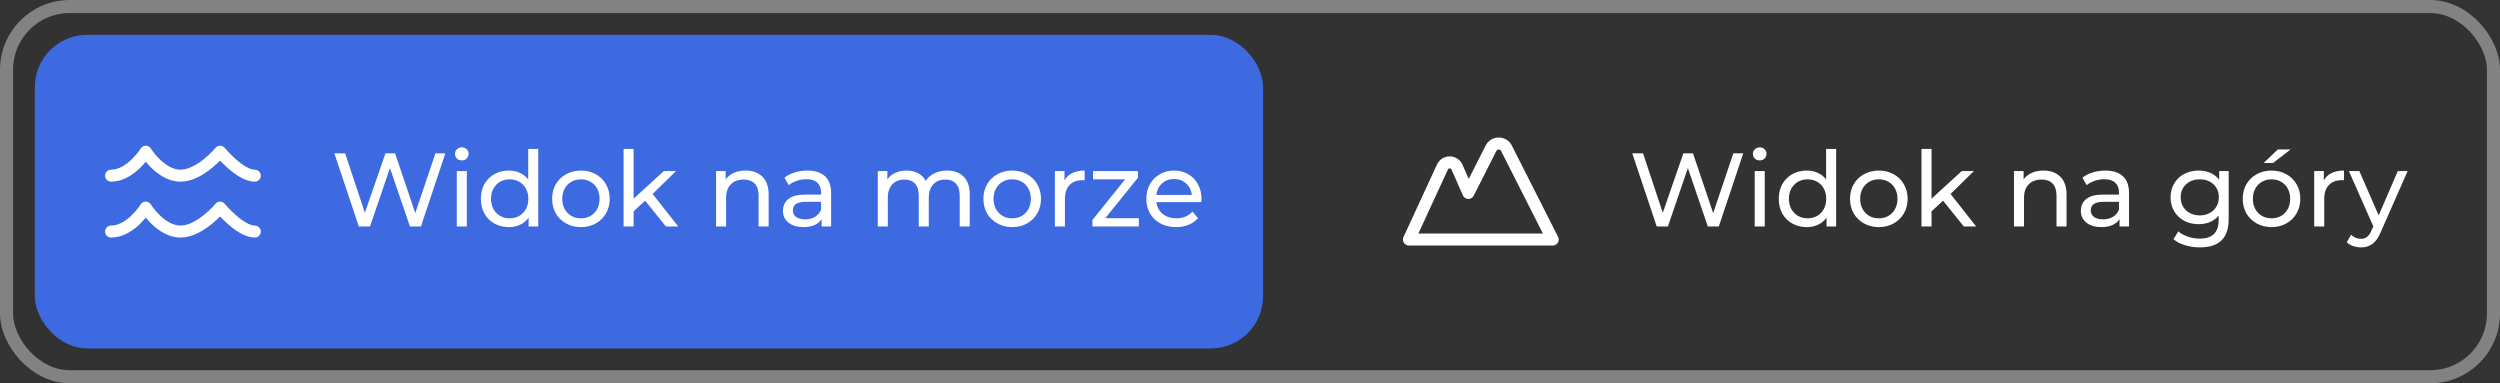
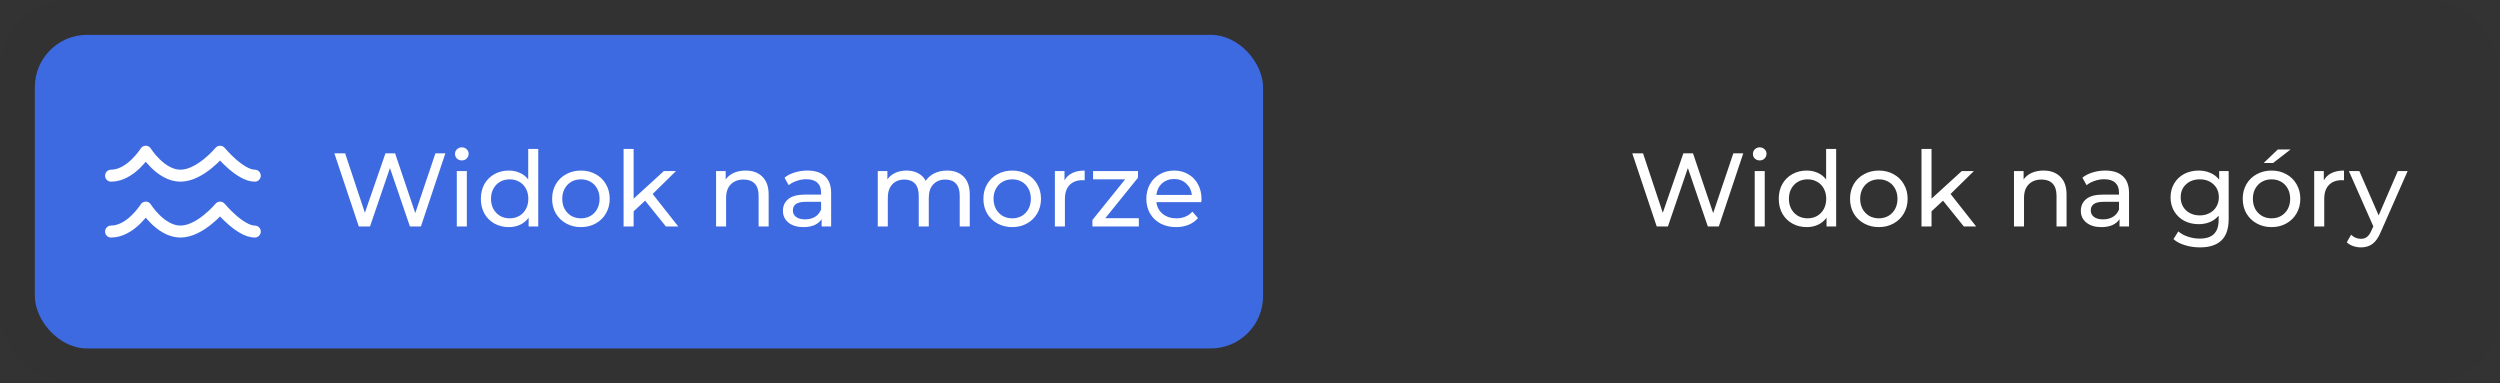
<svg xmlns="http://www.w3.org/2000/svg" width="287" height="44" viewBox="0 0 287 44" fill="none">
  <rect x="0" y="0" width="287" height="44" fill="#333333" stroke="none" />
  <g data-figma-bg-blur-radius="100">
    <rect width="287" height="44" rx="8" fill="black" fill-opacity="0.02" />
-     <rect x="0.75" y="0.75" width="285.5" height="42.5" rx="7.25" stroke="white" stroke-opacity="0.39" stroke-width="1.5" />
    <g data-figma-bg-blur-radius="100">
      <rect x="4" y="4" width="141" height="36" rx="6" fill="#3E6AE1" />
      <path d="M12.75 20.167C15.026 20.167 16.733 17.417 16.733 17.417C16.733 17.417 18.44 20.167 20.716 20.167C22.991 20.167 25.267 17.417 25.267 17.417C25.267 17.417 27.543 20.167 29.25 20.167" stroke="white" stroke-width="1.375" stroke-linecap="round" stroke-linejoin="round" />
      <path d="M12.75 26.583C15.026 26.583 16.733 23.833 16.733 23.833C16.733 23.833 18.44 26.583 20.716 26.583C22.991 26.583 25.267 23.833 25.267 23.833C25.267 23.833 27.543 26.583 29.25 26.583" stroke="white" stroke-width="1.375" stroke-linecap="round" stroke-linejoin="round" />
      <path d="M51.128 17.6L48.32 26H47.06L44.768 19.292L42.476 26H41.192L38.384 17.6H39.62L41.888 24.428L44.252 17.6H45.356L47.672 24.464L49.988 17.6H51.128ZM52.44 19.64H53.592V26H52.44V19.64ZM53.016 18.416C52.792 18.416 52.604 18.344 52.452 18.2C52.308 18.056 52.236 17.88 52.236 17.672C52.236 17.464 52.308 17.288 52.452 17.144C52.604 16.992 52.792 16.916 53.016 16.916C53.24 16.916 53.424 16.988 53.568 17.132C53.72 17.268 53.796 17.44 53.796 17.648C53.796 17.864 53.72 18.048 53.568 18.2C53.424 18.344 53.24 18.416 53.016 18.416ZM61.791 17.096V26H60.687V24.992C60.431 25.344 60.107 25.612 59.715 25.796C59.323 25.98 58.891 26.072 58.419 26.072C57.803 26.072 57.251 25.936 56.763 25.664C56.275 25.392 55.891 25.012 55.611 24.524C55.339 24.028 55.203 23.46 55.203 22.82C55.203 22.18 55.339 21.616 55.611 21.128C55.891 20.64 56.275 20.26 56.763 19.988C57.251 19.716 57.803 19.58 58.419 19.58C58.875 19.58 59.295 19.668 59.679 19.844C60.063 20.012 60.383 20.264 60.639 20.6V17.096H61.791ZM58.515 25.064C58.915 25.064 59.279 24.972 59.607 24.788C59.935 24.596 60.191 24.332 60.375 23.996C60.559 23.652 60.651 23.26 60.651 22.82C60.651 22.38 60.559 21.992 60.375 21.656C60.191 21.312 59.935 21.048 59.607 20.864C59.279 20.68 58.915 20.588 58.515 20.588C58.107 20.588 57.739 20.68 57.411 20.864C57.091 21.048 56.835 21.312 56.643 21.656C56.459 21.992 56.367 22.38 56.367 22.82C56.367 23.26 56.459 23.652 56.643 23.996C56.835 24.332 57.091 24.596 57.411 24.788C57.739 24.972 58.107 25.064 58.515 25.064ZM66.695 26.072C66.063 26.072 65.495 25.932 64.991 25.652C64.487 25.372 64.091 24.988 63.803 24.5C63.523 24.004 63.383 23.444 63.383 22.82C63.383 22.196 63.523 21.64 63.803 21.152C64.091 20.656 64.487 20.272 64.991 20C65.495 19.72 66.063 19.58 66.695 19.58C67.327 19.58 67.891 19.72 68.387 20C68.891 20.272 69.283 20.656 69.563 21.152C69.851 21.64 69.995 22.196 69.995 22.82C69.995 23.444 69.851 24.004 69.563 24.5C69.283 24.988 68.891 25.372 68.387 25.652C67.891 25.932 67.327 26.072 66.695 26.072ZM66.695 25.064C67.103 25.064 67.467 24.972 67.787 24.788C68.115 24.596 68.371 24.332 68.555 23.996C68.739 23.652 68.831 23.26 68.831 22.82C68.831 22.38 68.739 21.992 68.555 21.656C68.371 21.312 68.115 21.048 67.787 20.864C67.467 20.68 67.103 20.588 66.695 20.588C66.287 20.588 65.919 20.68 65.591 20.864C65.271 21.048 65.015 21.312 64.823 21.656C64.639 21.992 64.547 22.38 64.547 22.82C64.547 23.26 64.639 23.652 64.823 23.996C65.015 24.332 65.271 24.596 65.591 24.788C65.919 24.972 66.287 25.064 66.695 25.064ZM74.06 23.036L72.74 24.26V26H71.588V17.096H72.74V22.808L76.208 19.64H77.6L74.924 22.268L77.864 26H76.448L74.06 23.036ZM85.601 19.58C86.409 19.58 87.049 19.816 87.521 20.288C88.001 20.752 88.241 21.436 88.241 22.34V26H87.089V22.472C87.089 21.856 86.941 21.392 86.645 21.08C86.349 20.768 85.925 20.612 85.373 20.612C84.749 20.612 84.257 20.796 83.897 21.164C83.537 21.524 83.357 22.044 83.357 22.724V26H82.205V19.64H83.309V20.6C83.541 20.272 83.853 20.02 84.245 19.844C84.645 19.668 85.097 19.58 85.601 19.58ZM92.689 19.58C93.569 19.58 94.241 19.796 94.705 20.228C95.177 20.66 95.413 21.304 95.413 22.16V26H94.321V25.16C94.129 25.456 93.853 25.684 93.493 25.844C93.141 25.996 92.721 26.072 92.233 26.072C91.521 26.072 90.949 25.9 90.517 25.556C90.093 25.212 89.881 24.76 89.881 24.2C89.881 23.64 90.085 23.192 90.493 22.856C90.901 22.512 91.549 22.34 92.437 22.34H94.261V22.112C94.261 21.616 94.117 21.236 93.829 20.972C93.541 20.708 93.117 20.576 92.557 20.576C92.181 20.576 91.813 20.64 91.453 20.768C91.093 20.888 90.789 21.052 90.541 21.26L90.061 20.396C90.389 20.132 90.781 19.932 91.237 19.796C91.693 19.652 92.177 19.58 92.689 19.58ZM92.425 25.184C92.865 25.184 93.245 25.088 93.565 24.896C93.885 24.696 94.117 24.416 94.261 24.056V23.168H92.485C91.509 23.168 91.021 23.496 91.021 24.152C91.021 24.472 91.145 24.724 91.393 24.908C91.641 25.092 91.985 25.184 92.425 25.184ZM108.724 19.58C109.524 19.58 110.156 19.812 110.62 20.276C111.092 20.74 111.328 21.428 111.328 22.34V26H110.176V22.472C110.176 21.856 110.032 21.392 109.744 21.08C109.464 20.768 109.06 20.612 108.532 20.612C107.948 20.612 107.484 20.796 107.14 21.164C106.796 21.524 106.624 22.044 106.624 22.724V26H105.472V22.472C105.472 21.856 105.328 21.392 105.04 21.08C104.76 20.768 104.356 20.612 103.828 20.612C103.244 20.612 102.78 20.796 102.436 21.164C102.092 21.524 101.92 22.044 101.92 22.724V26H100.768V19.64H101.872V20.588C102.104 20.26 102.408 20.012 102.784 19.844C103.16 19.668 103.588 19.58 104.068 19.58C104.564 19.58 105.004 19.68 105.388 19.88C105.772 20.08 106.068 20.372 106.276 20.756C106.516 20.388 106.848 20.1 107.272 19.892C107.704 19.684 108.188 19.58 108.724 19.58ZM116.207 26.072C115.575 26.072 115.007 25.932 114.503 25.652C113.999 25.372 113.603 24.988 113.315 24.5C113.035 24.004 112.895 23.444 112.895 22.82C112.895 22.196 113.035 21.64 113.315 21.152C113.603 20.656 113.999 20.272 114.503 20C115.007 19.72 115.575 19.58 116.207 19.58C116.839 19.58 117.403 19.72 117.899 20C118.403 20.272 118.795 20.656 119.075 21.152C119.363 21.64 119.507 22.196 119.507 22.82C119.507 23.444 119.363 24.004 119.075 24.5C118.795 24.988 118.403 25.372 117.899 25.652C117.403 25.932 116.839 26.072 116.207 26.072ZM116.207 25.064C116.615 25.064 116.979 24.972 117.299 24.788C117.627 24.596 117.883 24.332 118.067 23.996C118.251 23.652 118.343 23.26 118.343 22.82C118.343 22.38 118.251 21.992 118.067 21.656C117.883 21.312 117.627 21.048 117.299 20.864C116.979 20.68 116.615 20.588 116.207 20.588C115.799 20.588 115.431 20.68 115.103 20.864C114.783 21.048 114.527 21.312 114.335 21.656C114.151 21.992 114.059 22.38 114.059 22.82C114.059 23.26 114.151 23.652 114.335 23.996C114.527 24.332 114.783 24.596 115.103 24.788C115.431 24.972 115.799 25.064 116.207 25.064ZM122.204 20.708C122.404 20.34 122.7 20.06 123.092 19.868C123.484 19.676 123.96 19.58 124.52 19.58V20.696C124.456 20.688 124.368 20.684 124.256 20.684C123.632 20.684 123.14 20.872 122.78 21.248C122.428 21.616 122.252 22.144 122.252 22.832V26H121.1V19.64H122.204V20.708ZM130.738 25.052V26H125.41V25.256L129.166 20.588H125.482V19.64H130.642V20.396L126.886 25.052H130.738ZM137.934 22.856C137.934 22.944 137.926 23.06 137.91 23.204H132.75C132.822 23.764 133.066 24.216 133.482 24.56C133.906 24.896 134.43 25.064 135.054 25.064C135.814 25.064 136.426 24.808 136.89 24.296L137.526 25.04C137.238 25.376 136.878 25.632 136.446 25.808C136.022 25.984 135.546 26.072 135.018 26.072C134.346 26.072 133.75 25.936 133.23 25.664C132.71 25.384 132.306 24.996 132.018 24.5C131.738 24.004 131.598 23.444 131.598 22.82C131.598 22.204 131.734 21.648 132.006 21.152C132.286 20.656 132.666 20.272 133.146 20C133.634 19.72 134.182 19.58 134.79 19.58C135.398 19.58 135.938 19.72 136.41 20C136.89 20.272 137.262 20.656 137.526 21.152C137.798 21.648 137.934 22.216 137.934 22.856ZM134.79 20.552C134.238 20.552 133.774 20.72 133.398 21.056C133.03 21.392 132.814 21.832 132.75 22.376H136.83C136.766 21.84 136.546 21.404 136.17 21.068C135.802 20.724 135.342 20.552 134.79 20.552Z" fill="white" />
    </g>
    <g data-figma-bg-blur-radius="100">
-       <path d="M172.97 17.078C172.892 16.899 172.764 16.747 172.602 16.64C172.439 16.533 172.248 16.476 172.053 16.476C171.859 16.476 171.668 16.533 171.505 16.64C171.342 16.747 171.214 16.899 171.137 17.078L168.57 22.147L167.25 19.158C167.175 19.003 167.058 18.873 166.912 18.781C166.766 18.69 166.597 18.641 166.425 18.641C166.253 18.641 166.084 18.69 165.938 18.781C165.792 18.873 165.675 19.003 165.6 19.158L161.75 27.5H178.25L172.97 17.078Z" stroke="white" stroke-width="1.38" stroke-linecap="round" stroke-linejoin="round" />
      <path d="M200.128 17.6L197.32 26H196.06L193.768 19.292L191.476 26H190.192L187.384 17.6H188.62L190.888 24.428L193.252 17.6H194.356L196.672 24.464L198.988 17.6H200.128ZM201.44 19.64H202.592V26H201.44V19.64ZM202.016 18.416C201.792 18.416 201.604 18.344 201.452 18.2C201.308 18.056 201.236 17.88 201.236 17.672C201.236 17.464 201.308 17.288 201.452 17.144C201.604 16.992 201.792 16.916 202.016 16.916C202.24 16.916 202.424 16.988 202.568 17.132C202.72 17.268 202.796 17.44 202.796 17.648C202.796 17.864 202.72 18.048 202.568 18.2C202.424 18.344 202.24 18.416 202.016 18.416ZM210.791 17.096V26H209.687V24.992C209.431 25.344 209.107 25.612 208.715 25.796C208.323 25.98 207.891 26.072 207.419 26.072C206.803 26.072 206.251 25.936 205.763 25.664C205.275 25.392 204.891 25.012 204.611 24.524C204.339 24.028 204.203 23.46 204.203 22.82C204.203 22.18 204.339 21.616 204.611 21.128C204.891 20.64 205.275 20.26 205.763 19.988C206.251 19.716 206.803 19.58 207.419 19.58C207.875 19.58 208.295 19.668 208.679 19.844C209.063 20.012 209.383 20.264 209.639 20.6V17.096H210.791ZM207.515 25.064C207.915 25.064 208.279 24.972 208.607 24.788C208.935 24.596 209.191 24.332 209.375 23.996C209.559 23.652 209.651 23.26 209.651 22.82C209.651 22.38 209.559 21.992 209.375 21.656C209.191 21.312 208.935 21.048 208.607 20.864C208.279 20.68 207.915 20.588 207.515 20.588C207.107 20.588 206.739 20.68 206.411 20.864C206.091 21.048 205.835 21.312 205.643 21.656C205.459 21.992 205.367 22.38 205.367 22.82C205.367 23.26 205.459 23.652 205.643 23.996C205.835 24.332 206.091 24.596 206.411 24.788C206.739 24.972 207.107 25.064 207.515 25.064ZM215.695 26.072C215.063 26.072 214.495 25.932 213.991 25.652C213.487 25.372 213.091 24.988 212.803 24.5C212.523 24.004 212.383 23.444 212.383 22.82C212.383 22.196 212.523 21.64 212.803 21.152C213.091 20.656 213.487 20.272 213.991 20C214.495 19.72 215.063 19.58 215.695 19.58C216.327 19.58 216.891 19.72 217.387 20C217.891 20.272 218.283 20.656 218.563 21.152C218.851 21.64 218.995 22.196 218.995 22.82C218.995 23.444 218.851 24.004 218.563 24.5C218.283 24.988 217.891 25.372 217.387 25.652C216.891 25.932 216.327 26.072 215.695 26.072ZM215.695 25.064C216.103 25.064 216.467 24.972 216.787 24.788C217.115 24.596 217.371 24.332 217.555 23.996C217.739 23.652 217.831 23.26 217.831 22.82C217.831 22.38 217.739 21.992 217.555 21.656C217.371 21.312 217.115 21.048 216.787 20.864C216.467 20.68 216.103 20.588 215.695 20.588C215.287 20.588 214.919 20.68 214.591 20.864C214.271 21.048 214.015 21.312 213.823 21.656C213.639 21.992 213.547 22.38 213.547 22.82C213.547 23.26 213.639 23.652 213.823 23.996C214.015 24.332 214.271 24.596 214.591 24.788C214.919 24.972 215.287 25.064 215.695 25.064ZM223.06 23.036L221.74 24.26V26H220.588V17.096H221.74V22.808L225.208 19.64H226.6L223.924 22.268L226.864 26H225.448L223.06 23.036ZM234.601 19.58C235.409 19.58 236.049 19.816 236.521 20.288C237.001 20.752 237.241 21.436 237.241 22.34V26H236.089V22.472C236.089 21.856 235.941 21.392 235.645 21.08C235.349 20.768 234.925 20.612 234.373 20.612C233.749 20.612 233.257 20.796 232.897 21.164C232.537 21.524 232.357 22.044 232.357 22.724V26H231.205V19.64H232.309V20.6C232.541 20.272 232.853 20.02 233.245 19.844C233.645 19.668 234.097 19.58 234.601 19.58ZM241.689 19.58C242.569 19.58 243.241 19.796 243.705 20.228C244.177 20.66 244.413 21.304 244.413 22.16V26H243.321V25.16C243.129 25.456 242.853 25.684 242.493 25.844C242.141 25.996 241.721 26.072 241.233 26.072C240.521 26.072 239.949 25.9 239.517 25.556C239.093 25.212 238.881 24.76 238.881 24.2C238.881 23.64 239.085 23.192 239.493 22.856C239.901 22.512 240.549 22.34 241.437 22.34H243.261V22.112C243.261 21.616 243.117 21.236 242.829 20.972C242.541 20.708 242.117 20.576 241.557 20.576C241.181 20.576 240.813 20.64 240.453 20.768C240.093 20.888 239.789 21.052 239.541 21.26L239.061 20.396C239.389 20.132 239.781 19.932 240.237 19.796C240.693 19.652 241.177 19.58 241.689 19.58ZM241.425 25.184C241.865 25.184 242.245 25.088 242.565 24.896C242.885 24.696 243.117 24.416 243.261 24.056V23.168H241.485C240.509 23.168 240.021 23.496 240.021 24.152C240.021 24.472 240.145 24.724 240.393 24.908C240.641 25.092 240.985 25.184 241.425 25.184ZM255.852 19.64V25.136C255.852 26.248 255.576 27.068 255.024 27.596C254.472 28.132 253.648 28.4 252.552 28.4C251.952 28.4 251.38 28.316 250.836 28.148C250.292 27.988 249.852 27.756 249.516 27.452L250.068 26.564C250.364 26.82 250.728 27.02 251.16 27.164C251.6 27.316 252.052 27.392 252.516 27.392C253.26 27.392 253.808 27.216 254.16 26.864C254.52 26.512 254.7 25.976 254.7 25.256V24.752C254.428 25.08 254.092 25.328 253.692 25.496C253.3 25.656 252.872 25.736 252.408 25.736C251.8 25.736 251.248 25.608 250.752 25.352C250.264 25.088 249.88 24.724 249.6 24.26C249.32 23.788 249.18 23.252 249.18 22.652C249.18 22.052 249.32 21.52 249.6 21.056C249.88 20.584 250.264 20.22 250.752 19.964C251.248 19.708 251.8 19.58 252.408 19.58C252.888 19.58 253.332 19.668 253.74 19.844C254.156 20.02 254.496 20.28 254.76 20.624V19.64H255.852ZM252.54 24.728C252.956 24.728 253.328 24.64 253.656 24.464C253.992 24.288 254.252 24.044 254.436 23.732C254.628 23.412 254.724 23.052 254.724 22.652C254.724 22.036 254.52 21.54 254.112 21.164C253.704 20.78 253.18 20.588 252.54 20.588C251.892 20.588 251.364 20.78 250.956 21.164C250.548 21.54 250.344 22.036 250.344 22.652C250.344 23.052 250.436 23.412 250.62 23.732C250.812 24.044 251.072 24.288 251.4 24.464C251.736 24.64 252.116 24.728 252.54 24.728ZM260.777 26.072C260.145 26.072 259.577 25.932 259.073 25.652C258.569 25.372 258.173 24.988 257.885 24.5C257.605 24.004 257.465 23.444 257.465 22.82C257.465 22.196 257.605 21.64 257.885 21.152C258.173 20.656 258.569 20.272 259.073 20C259.577 19.72 260.145 19.58 260.777 19.58C261.409 19.58 261.973 19.72 262.469 20C262.973 20.272 263.365 20.656 263.645 21.152C263.933 21.64 264.077 22.196 264.077 22.82C264.077 23.444 263.933 24.004 263.645 24.5C263.365 24.988 262.973 25.372 262.469 25.652C261.973 25.932 261.409 26.072 260.777 26.072ZM260.777 25.064C261.185 25.064 261.549 24.972 261.869 24.788C262.197 24.596 262.453 24.332 262.637 23.996C262.821 23.652 262.913 23.26 262.913 22.82C262.913 22.38 262.821 21.992 262.637 21.656C262.453 21.312 262.197 21.048 261.869 20.864C261.549 20.68 261.185 20.588 260.777 20.588C260.369 20.588 260.001 20.68 259.673 20.864C259.353 21.048 259.097 21.312 258.905 21.656C258.721 21.992 258.629 22.38 258.629 22.82C258.629 23.26 258.721 23.652 258.905 23.996C259.097 24.332 259.353 24.596 259.673 24.788C260.001 24.972 260.369 25.064 260.777 25.064ZM261.497 17.156H262.961L260.945 18.716H259.865L261.497 17.156ZM266.774 20.708C266.974 20.34 267.27 20.06 267.662 19.868C268.054 19.676 268.53 19.58 269.09 19.58V20.696C269.026 20.688 268.938 20.684 268.826 20.684C268.202 20.684 267.71 20.872 267.35 21.248C266.998 21.616 266.822 22.144 266.822 22.832V26H265.67V19.64H266.774V20.708ZM276.396 19.64L273.312 26.636C273.04 27.284 272.72 27.74 272.352 28.004C271.992 28.268 271.556 28.4 271.044 28.4C270.732 28.4 270.428 28.348 270.132 28.244C269.844 28.148 269.604 28.004 269.412 27.812L269.904 26.948C270.232 27.26 270.612 27.416 271.044 27.416C271.324 27.416 271.556 27.34 271.74 27.188C271.932 27.044 272.104 26.792 272.256 26.432L272.46 25.988L269.652 19.64H270.852L273.072 24.728L275.268 19.64H276.396Z" fill="white" />
    </g>
  </g>
  <defs>
    <clipPath id="bgblur_0_39_419_clip_path" transform="translate(100 100)">
-       <rect width="287" height="44" rx="8" />
-     </clipPath>
+       </clipPath>
    <clipPath id="bgblur_1_39_419_clip_path" transform="translate(96 96)">
      <rect x="4" y="4" width="141" height="36" rx="6" />
    </clipPath>
    <clipPath id="bgblur_2_39_419_clip_path" transform="translate(-53 96)">
-       <rect x="153" y="4" width="130" height="36" rx="8" />
-     </clipPath>
+       </clipPath>
  </defs>
</svg>